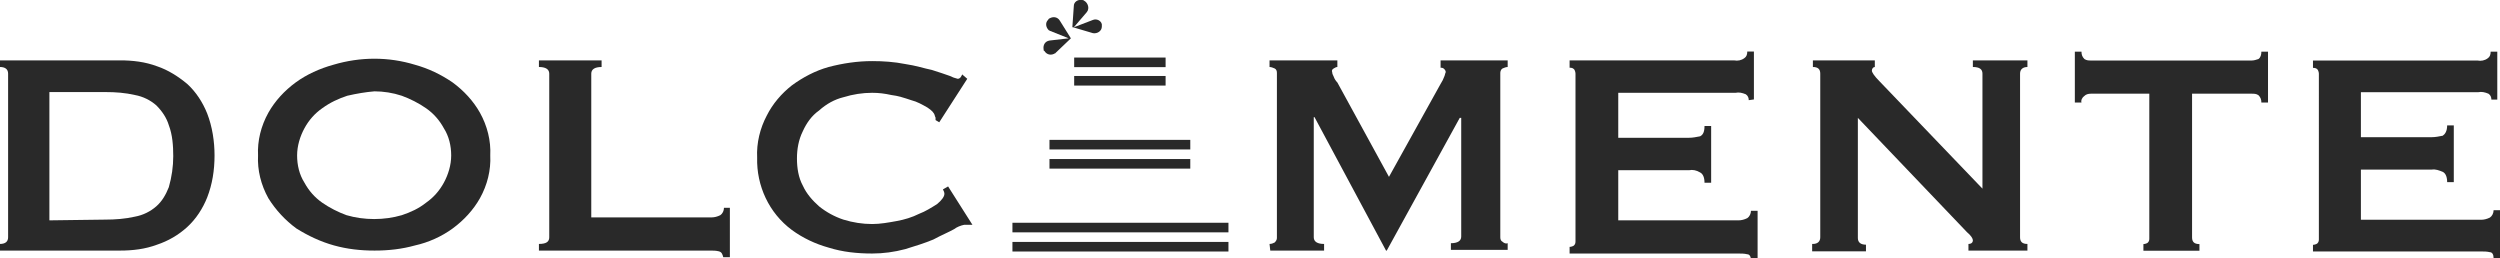
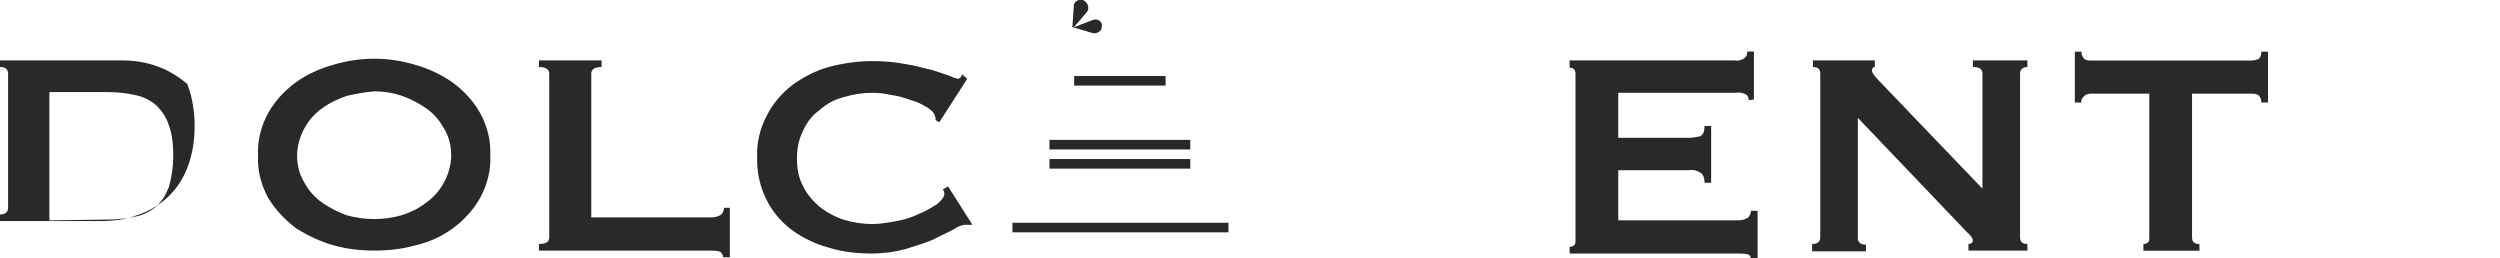
<svg xmlns="http://www.w3.org/2000/svg" id="Livello_1" x="0px" y="0px" viewBox="0 0 339.1 35" style="enable-background:new 0 0 339.1 35;" xml:space="preserve">
  <style type="text/css">	.st0{fill:#292929;}</style>
  <g id="Group_61" transform="translate(0 -0.112)">
    <path id="Path_13" class="st0" d="M56.3,8.9c1.8,0.5,3.5,1.3,5.1,2.4c1.5,1.1,2.8,2.5,3.7,4.1c1,1.8,1.5,3.8,1.4,5.8  c0.1,2-0.4,4-1.4,5.8c-0.9,1.6-2.2,3-3.7,4.1c-1.5,1.1-3.3,1.9-5.1,2.3c-1.8,0.5-3.6,0.7-5.5,0.7c-1.9,0-3.7-0.2-5.5-0.7  c-1.8-0.5-3.5-1.3-5.1-2.3c-1.5-1.1-2.8-2.5-3.8-4.1c-1-1.8-1.5-3.8-1.4-5.8c-0.1-2,0.4-4,1.4-5.8c0.9-1.6,2.2-3,3.7-4.1  c1.5-1.1,3.3-1.9,5.1-2.4C48.9,7.8,52.7,7.8,56.3,8.9L56.3,8.9z M47.1,13.1c-1.2,0.4-2.3,0.9-3.4,1.7c-1,0.7-1.8,1.6-2.4,2.7  c-0.6,1.1-1,2.4-1,3.7c0,1.3,0.3,2.6,1,3.7c0.6,1.1,1.4,2,2.4,2.7c1,0.7,2.2,1.3,3.3,1.7c2.4,0.7,5.1,0.7,7.5,0  c1.2-0.4,2.3-0.9,3.3-1.7c1-0.7,1.8-1.6,2.4-2.7c0.6-1.1,1-2.4,1-3.7c0-1.3-0.3-2.6-1-3.7c-0.6-1.1-1.4-2-2.4-2.7  c-1-0.7-2.2-1.3-3.3-1.7c-1.2-0.4-2.5-0.6-3.7-0.6C49.6,12.6,48.4,12.8,47.1,13.1L47.1,13.1z" />
    <path id="Path_14" class="st0" d="M97.5,34.2c-0.4-0.1-0.8-0.1-1.2-0.1H73.1v-0.9c1,0,1.4-0.3,1.4-0.9V10.1c0-0.6-0.5-0.9-1.4-0.9  V8.3h8.5v0.9c-0.9,0-1.4,0.3-1.4,0.9v19.5h16.3c0.4,0,0.8-0.1,1.2-0.3c0.3-0.2,0.5-0.6,0.5-1H99V35h-0.9  C98,34.6,97.9,34.3,97.5,34.2z" />
    <path id="Path_15" class="st0" d="M131.3,30.6h-0.5c-0.5,0.1-1,0.3-1.4,0.6c-0.7,0.4-1.7,0.8-2.8,1.4c-1.2,0.5-2.5,0.9-3.8,1.3  c-1.5,0.4-3,0.6-4.5,0.6c-2,0-4-0.2-5.9-0.8c-1.8-0.5-3.5-1.3-5-2.4c-3.1-2.3-4.8-6-4.7-9.8c-0.1-2,0.4-4,1.3-5.7  c0.8-1.6,2-3,3.4-4.1c1.5-1.1,3.2-2,5-2.5c1.9-0.5,3.9-0.8,5.9-0.8c1.5,0,3,0.1,4.5,0.4c1.4,0.2,2.6,0.6,3.6,0.8  c1,0.3,1.8,0.6,2.4,0.8c0.4,0.2,0.7,0.3,1.1,0.4c0.2,0,0.3-0.1,0.4-0.2c0.1-0.2,0.2-0.3,0.2-0.4l0.7,0.6l-3.8,5.9l-0.5-0.3v-0.3  c0-0.1-0.1-0.2-0.1-0.3c-0.1-0.4-0.4-0.7-1-1.1c-0.7-0.4-1.4-0.8-2.2-1c-0.9-0.3-1.8-0.6-2.7-0.7c-0.9-0.2-1.7-0.3-2.6-0.3  c-1.3,0-2.6,0.2-3.9,0.6c-1.2,0.3-2.3,0.9-3.3,1.8c-1,0.7-1.7,1.7-2.2,2.8c-0.6,1.2-0.8,2.5-0.8,3.7c0,1.3,0.2,2.6,0.8,3.7  c0.5,1.1,1.3,2,2.2,2.8c1,0.8,2.1,1.4,3.3,1.8c1.3,0.4,2.6,0.6,3.9,0.6c1.1,0,2.2-0.2,3.3-0.4c1.1-0.2,2.1-0.5,3.1-1  c0.8-0.3,1.6-0.8,2.4-1.3c0.6-0.5,1-1,1-1.4c0-0.2-0.1-0.4-0.2-0.6l0.7-0.4l3.3,5.2L131.3,30.6z" />
-     <path id="Path_16" class="st0" d="M172.2,33.2c0.3,0,0.5-0.1,0.7-0.2c0.2-0.2,0.3-0.4,0.3-0.6V10c0-0.3-0.1-0.5-0.3-0.6  c-0.2-0.1-0.5-0.2-0.7-0.2V8.3h9.2v0.9c-0.2,0-0.3,0.1-0.5,0.2c-0.2,0.1-0.3,0.3-0.2,0.5c0,0.2,0.1,0.4,0.2,0.6  c0.1,0.3,0.3,0.6,0.5,0.8l7,12.8l7-12.6c0.2-0.3,0.4-0.7,0.5-1c0.1-0.2,0.1-0.4,0.2-0.6c0-0.3-0.3-0.6-0.6-0.6c0,0,0,0-0.1,0V8.3  h9.1v0.9c-0.2,0-0.5,0.1-0.7,0.2c-0.2,0.1-0.3,0.4-0.3,0.6v22.3c0,0.3,0.1,0.5,0.3,0.6c0.2,0.2,0.5,0.3,0.7,0.2v0.9h-7.7v-0.9  c0.9,0,1.4-0.3,1.4-0.9V16.1H198l-9.9,18H188L178.3,16h-0.1v16.3c0,0.6,0.5,0.9,1.4,0.9v0.9h-7.3L172.2,33.2L172.2,33.2z" />
    <path id="Path_17" class="st0" d="M237.2,13.7c0-0.3-0.1-0.6-0.4-0.8c-0.5-0.2-0.9-0.3-1.4-0.2h-15.9v6.1h9.6c0.5,0,1-0.1,1.5-0.2  c0.4-0.2,0.6-0.6,0.6-1.4h0.9v7.7h-0.9c0-0.7-0.2-1.2-0.6-1.4c-0.5-0.3-1-0.4-1.5-0.3h-9.6v6.8h16.3c0.4,0,0.8-0.1,1.2-0.3  c0.3-0.2,0.5-0.6,0.5-1h0.9v6.7h-0.9c0-0.5-0.2-0.8-0.5-0.8c-0.4-0.1-0.8-0.1-1.2-0.1h-22.9v-0.9c0.2,0,0.5-0.1,0.6-0.2  c0.2-0.2,0.2-0.4,0.2-0.6V10.1c0-0.2-0.1-0.5-0.2-0.6c-0.2-0.2-0.4-0.2-0.6-0.2V8.3h22.3c0.5,0.1,1,0,1.4-0.3  c0.3-0.2,0.4-0.5,0.4-0.9h0.9v6.5L237.2,13.7L237.2,13.7z" />
    <path id="Path_18" class="st0" d="M245.9,33.2c0.6,0,1-0.3,1-0.9V10.1c0-0.6-0.3-0.9-1-0.9V8.3h8.4v0.9c-0.2,0-0.4,0.2-0.4,0.5  c0,0.2,0.3,0.7,1,1.4l14,14.6V10.1c0-0.6-0.4-0.9-1.3-0.9V8.3h7.4v0.9c-0.6,0-1,0.3-1,0.9v22.2c0,0.6,0.3,0.9,1,0.9v0.9h-8v-0.9  c0.4,0,0.6-0.2,0.6-0.5c0-0.2-0.2-0.6-0.8-1.1L252,16.1v16.3c0,0.6,0.4,0.9,1.1,0.9v0.9h-7.3V33.2z" />
-     <path id="Path_19" class="st0" d="M16.3,8.3c1.7,0,3.4,0.2,5,0.8c1.5,0.5,2.9,1.4,4.1,2.4c1.2,1.1,2.1,2.5,2.7,4  c0.7,1.8,1,3.8,1,5.7c0,2-0.3,3.9-1,5.7c-0.6,1.5-1.5,2.9-2.7,4c-1.2,1.1-2.6,1.9-4.1,2.4c-1.6,0.6-3.3,0.8-5,0.8H0v-0.9  c0.7,0,1.1-0.3,1.1-0.9V10.1c0-0.6-0.4-0.9-1.1-0.9V8.3H16.3z M14.3,29.9c1.3,0,2.7-0.1,4-0.4c1.1-0.2,2.1-0.7,2.9-1.4  c0.8-0.7,1.3-1.6,1.7-2.6c0.4-1.4,0.6-2.8,0.6-4.2c0-1.4-0.1-2.9-0.6-4.2c-0.3-1-0.9-1.9-1.7-2.7c-0.8-0.7-1.8-1.2-2.9-1.4  c-1.3-0.3-2.6-0.4-4-0.4H6.7v17.4L14.3,29.9L14.3,29.9z" />
+     <path id="Path_19" class="st0" d="M16.3,8.3c1.7,0,3.4,0.2,5,0.8c1.5,0.5,2.9,1.4,4.1,2.4c0.7,1.8,1,3.8,1,5.7c0,2-0.3,3.9-1,5.7c-0.6,1.5-1.5,2.9-2.7,4c-1.2,1.1-2.6,1.9-4.1,2.4c-1.6,0.6-3.3,0.8-5,0.8H0v-0.9  c0.7,0,1.1-0.3,1.1-0.9V10.1c0-0.6-0.4-0.9-1.1-0.9V8.3H16.3z M14.3,29.9c1.3,0,2.7-0.1,4-0.4c1.1-0.2,2.1-0.7,2.9-1.4  c0.8-0.7,1.3-1.6,1.7-2.6c0.4-1.4,0.6-2.8,0.6-4.2c0-1.4-0.1-2.9-0.6-4.2c-0.3-1-0.9-1.9-1.7-2.7c-0.8-0.7-1.8-1.2-2.9-1.4  c-1.3-0.3-2.6-0.4-4-0.4H6.7v17.4L14.3,29.9L14.3,29.9z" />
    <g id="Group_55" transform="translate(281.432 7.12)">
      <path id="Path_20" class="st0" d="M16.9,26.1V27H9.3v-0.9c0.2,0,0.5-0.1,0.6-0.2c0.2-0.2,0.2-0.4,0.2-0.6V5.7H2.2   C1.8,5.7,1.5,5.8,1.3,6C1,6.2,0.8,6.6,0.9,6.9H0V0h0.9c0,0.4,0.1,0.7,0.4,1c0.3,0.2,0.6,0.2,0.9,0.2h21.8c0.3,0,0.6-0.1,0.9-0.2   c0.3-0.2,0.4-0.6,0.4-1h0.9v6.9h-0.9c0-0.4-0.1-0.7-0.4-1c-0.3-0.2-0.6-0.2-0.9-0.2h-8.1v19.5C15.9,25.8,16.2,26.1,16.9,26.1z" />
-       <path id="Path_21" class="st0" d="M56.5,6.5c0-0.3-0.1-0.6-0.4-0.8c-0.5-0.2-0.9-0.3-1.4-0.2H38.8v6.1h9.6c0.5,0,1-0.1,1.5-0.2   c0.3-0.2,0.6-0.6,0.6-1.4h0.9v7.7h-0.9c0-0.7-0.2-1.2-0.6-1.4c-0.5-0.2-1-0.4-1.5-0.3h-9.6v6.8h16.3c0.4,0,0.8-0.1,1.2-0.3   c0.3-0.2,0.5-0.6,0.5-1h0.9V28h-0.9c0-0.5-0.2-0.8-0.5-0.8c-0.4-0.1-0.8-0.1-1.2-0.1H32.3v-0.9c0.2,0,0.5-0.1,0.6-0.2   c0.2-0.2,0.2-0.4,0.2-0.6V3c0-0.2-0.1-0.5-0.2-0.6c-0.2-0.2-0.4-0.2-0.6-0.2V1.2h22.3c0.5,0.1,1,0,1.4-0.3   c0.3-0.2,0.4-0.5,0.4-0.9h0.9v6.5L56.5,6.5L56.5,6.5z" />
    </g>
    <g id="Group_60" transform="translate(137.327 0.112)">
      <g id="Group_56" transform="translate(0 30.215)">
-         <rect id="Rectangle_149" x="0" y="2.6" class="st0" width="29.3" height="1.3" />
        <rect id="Rectangle_150" x="0" y="0" class="st0" width="29.3" height="1.3" />
      </g>
      <g id="Group_57" transform="translate(5.024 18.971)">
        <rect id="Rectangle_151" x="0" y="2.6" class="st0" width="19.1" height="1.3" />
        <rect id="Rectangle_152" x="0" y="0" class="st0" width="19.1" height="1.3" />
      </g>
      <g id="Group_58" transform="translate(8.374 7.806)">
        <rect id="Rectangle_153" x="0" y="2.5" class="st0" width="12.4" height="1.3" />
-         <rect id="Rectangle_154" x="0" y="0" class="st0" width="12.4" height="1.3" />
      </g>
      <g id="Group_59" transform="translate(4.227)">
-         <path id="Path_22" class="st0" d="M1.6,7.2l2.1-2l0,0L2.2,2.8C1.9,2.3,1.3,2.2,0.8,2.5c-0.1,0-0.1,0.1-0.2,0.2    c-0.4,0.4-0.3,1,0.1,1.4c0.1,0,0.1,0.1,0.2,0.1l2.5,1L0.8,5.5C0.2,5.6-0.1,6.1,0,6.7c0,0.1,0,0.2,0.1,0.2C0.4,7.4,1,7.6,1.6,7.2    C1.5,7.3,1.6,7.3,1.6,7.2" />
        <path id="Path_23" class="st0" d="M6.7,4.5L4,3.7H3.9l0.2-2.9C4.1,0.3,4.6-0.1,5.2,0c0.1,0,0.2,0,0.3,0.1C5.9,0.3,6.2,0.9,6,1.4    c0,0.1-0.1,0.1-0.1,0.2L4.1,3.7l2.6-1c0.5-0.2,1.1,0.1,1.2,0.6c0,0.1,0,0.2,0,0.3C7.9,4.2,7.3,4.6,6.7,4.5" />
      </g>
    </g>
  </g>
</svg>